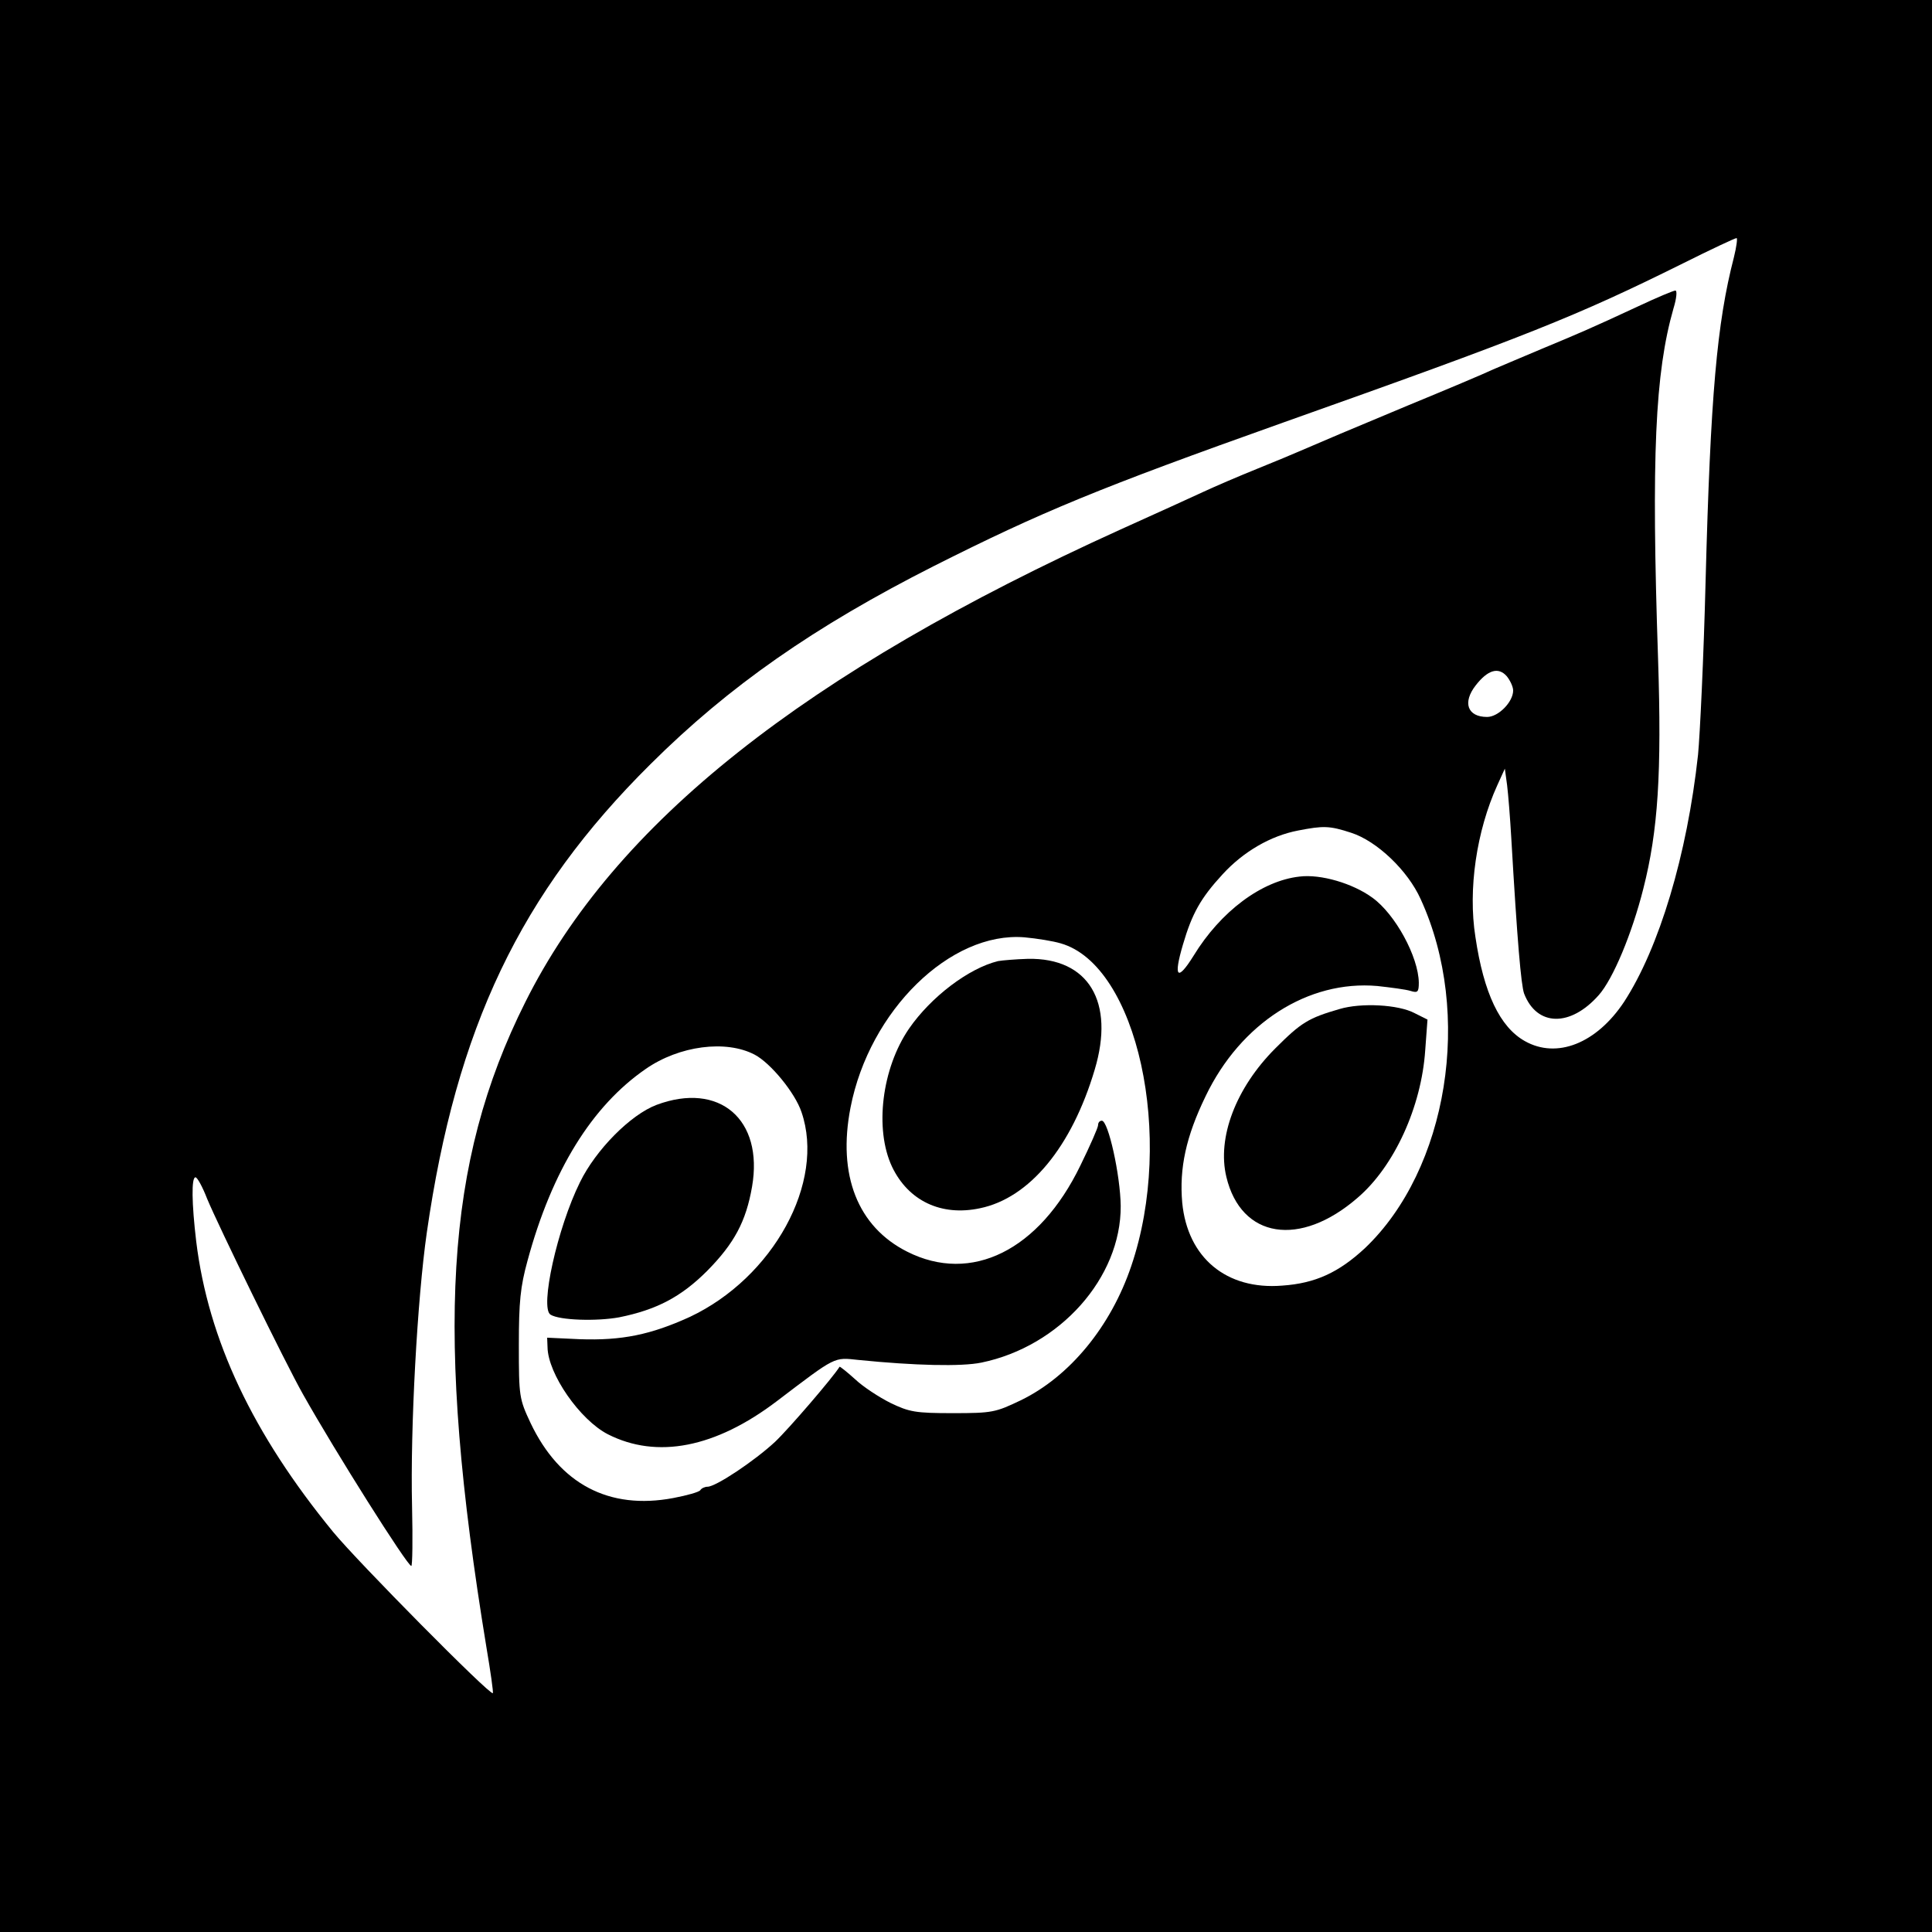
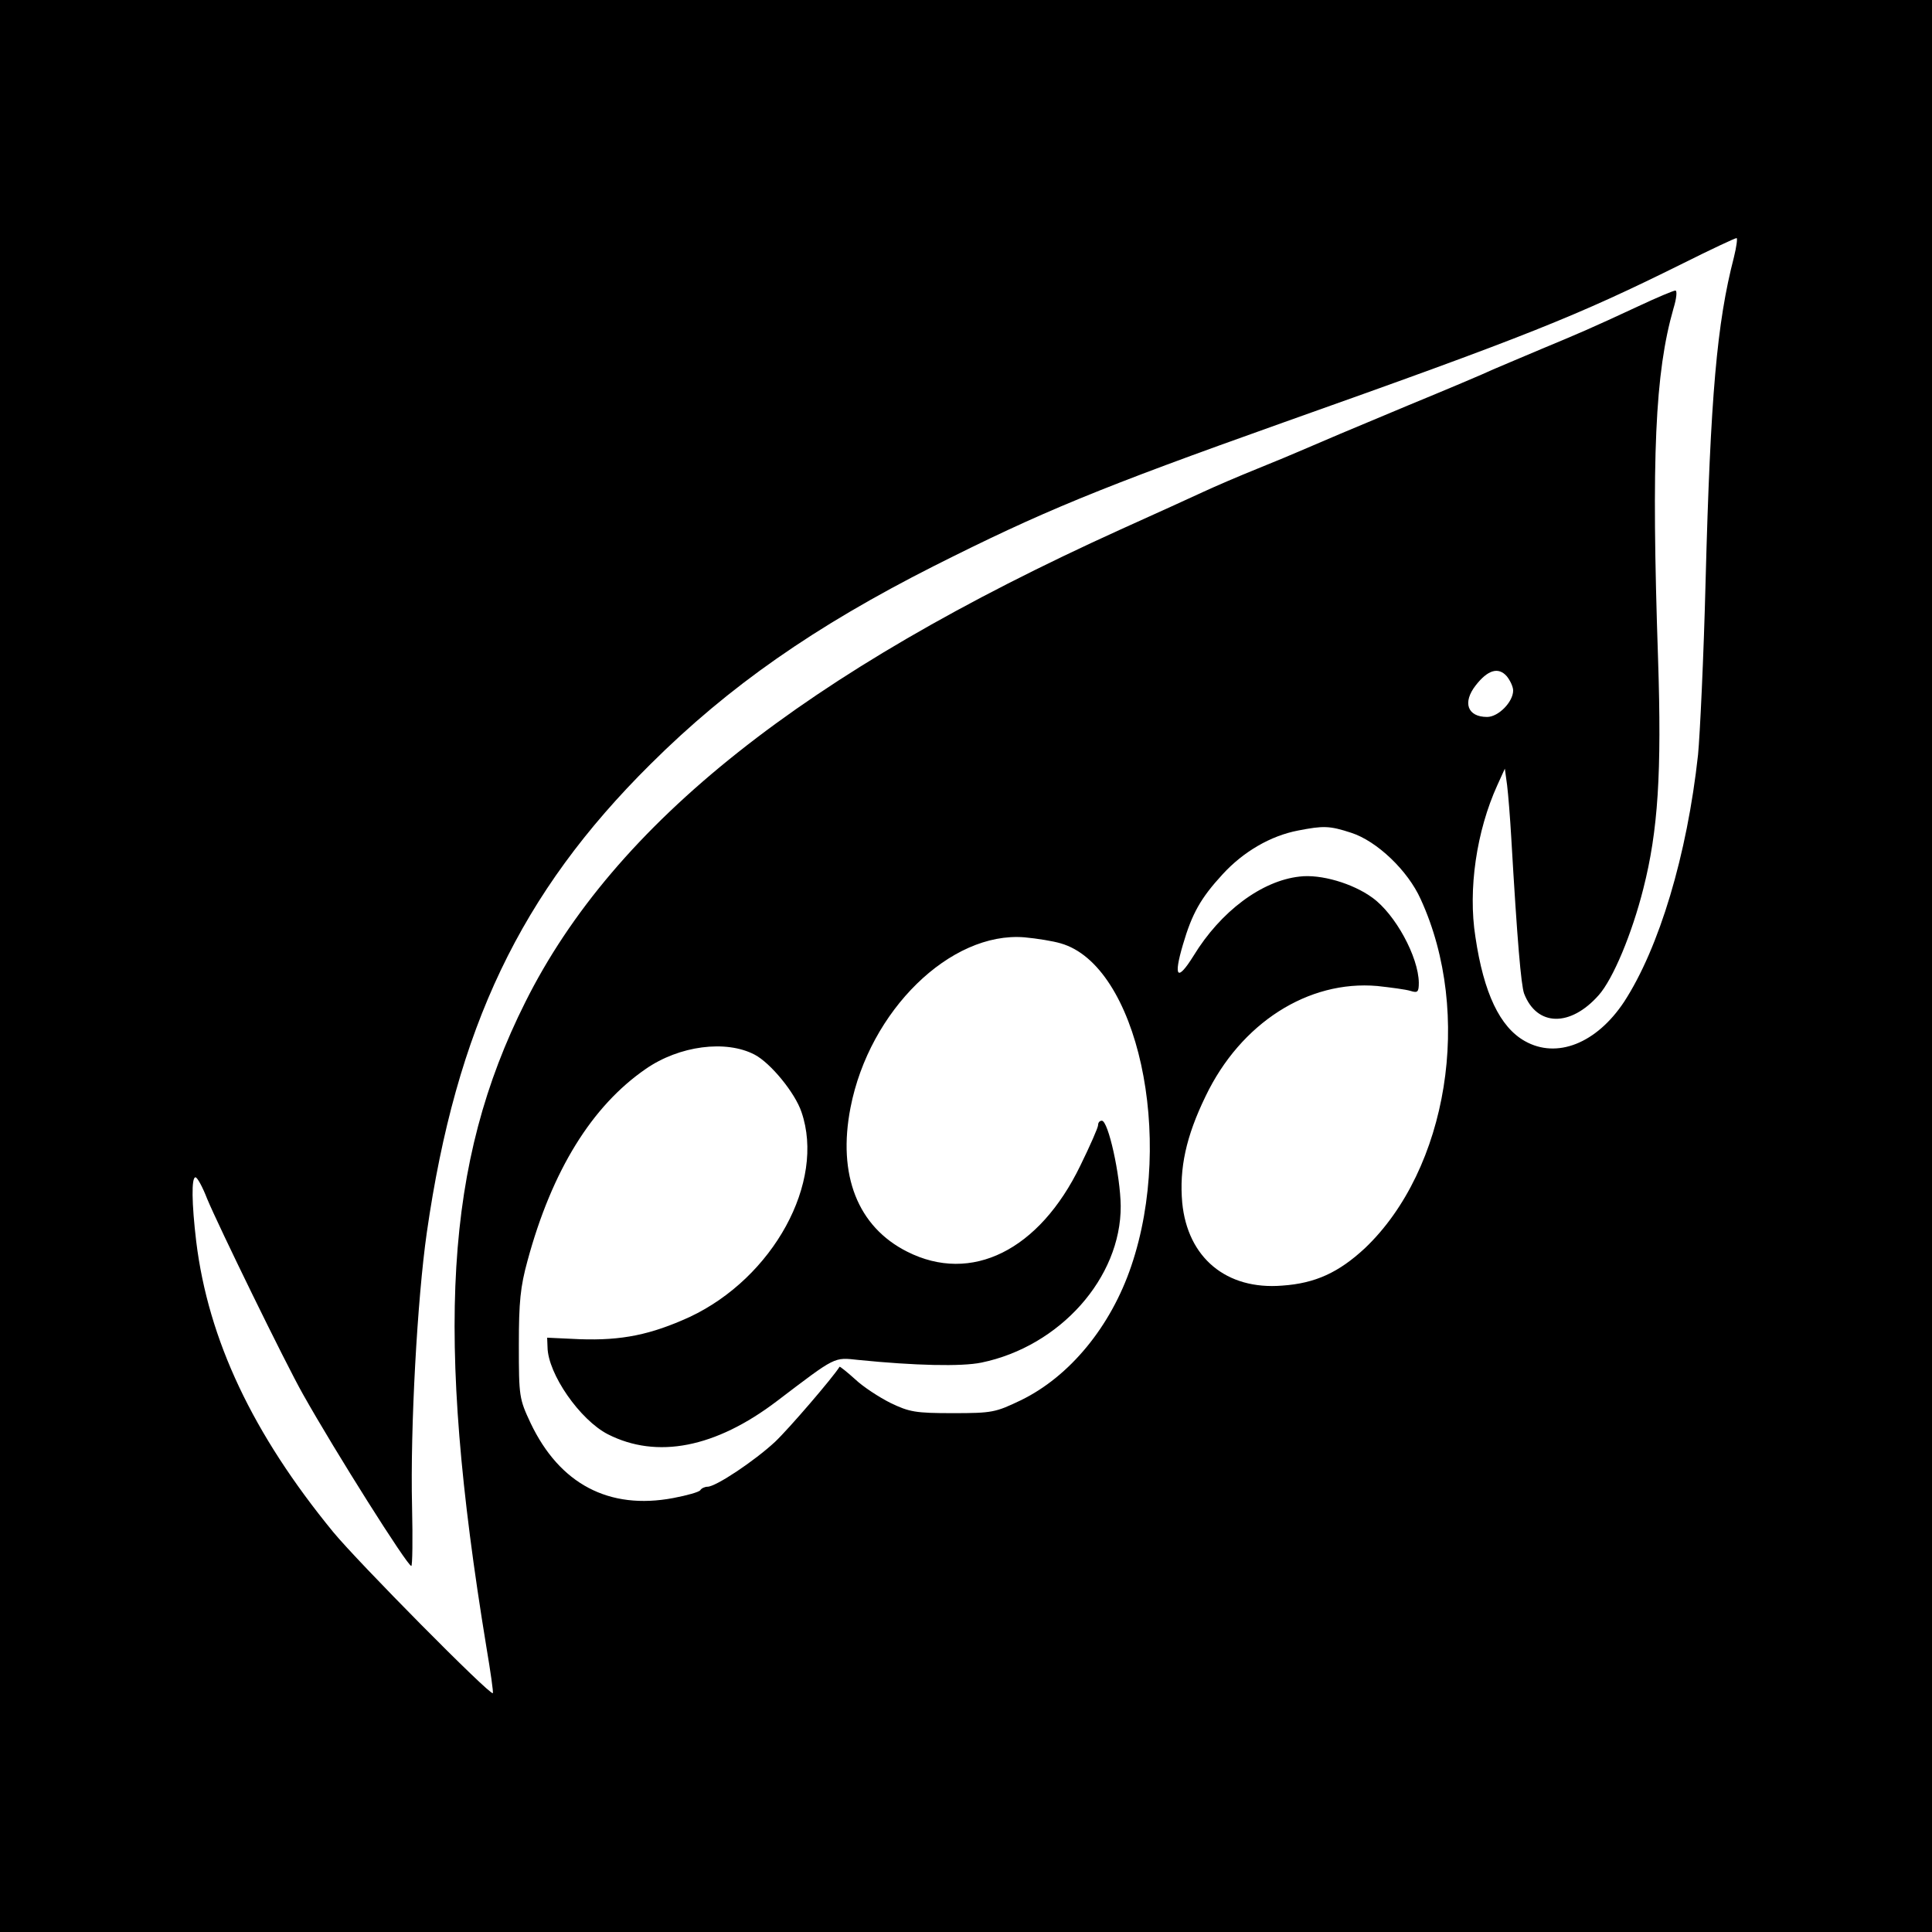
<svg xmlns="http://www.w3.org/2000/svg" version="1.0" width="512pt" height="512pt" viewBox="0 0 512 512" preserveAspectRatio="xMidYMid meet">
  <g transform="translate(0,512) scale(0.1,-0.1)" fill="#000000" stroke="none">
    <path d="M0 2560 l0 -2560 2560 0 2560 0 0 2560 0 2560 -2560 0 -2560 0 0 -2560z m4595 1878 c-45 -174 -62 -365 -75 -858 -5 -201 -15 -408 -20 -460 -29 -266 -103 -512 -196 -655 -73 -110 -178 -152 -263 -104 -66 37 -109 127 -131 276 -20 126 3 281 58 402 l20 44 6 -44 c3 -24 8 -87 11 -139 16 -276 26 -390 34 -413 34 -88 123 -89 198 -4 38 43 88 163 118 282 39 153 49 306 39 610 -18 536 -8 757 41 928 8 26 10 47 5 47 -5 0 -48 -18 -97 -41 -131 -61 -160 -73 -256 -113 -48 -20 -106 -45 -130 -55 -23 -11 -125 -54 -227 -96 -175 -73 -205 -86 -282 -119 -18 -8 -71 -30 -118 -49 -47 -19 -110 -46 -140 -60 -30 -14 -129 -59 -220 -100 -838 -380 -1341 -778 -1578 -1253 -213 -425 -240 -875 -103 -1709 11 -65 19 -121 17 -122 -7 -7 -358 348 -423 427 -213 260 -331 509 -363 770 -12 101 -13 170 -2 170 5 0 19 -26 31 -57 29 -70 207 -435 254 -518 86 -153 276 -454 287 -455 3 0 4 71 2 157 -5 210 14 551 39 726 78 543 248 900 593 1242 208 207 435 365 751 525 286 144 436 206 925 380 648 230 778 282 1060 422 74 37 138 67 142 67 3 1 0 -23 -7 -51z m-585 -1148 c0 -30 -39 -70 -69 -70 -52 0 -66 38 -30 84 32 41 60 49 82 24 9 -11 17 -28 17 -38z m-429 -377 c68 -22 150 -100 184 -176 139 -303 72 -716 -148 -925 -69 -64 -131 -93 -219 -99 -148 -12 -251 74 -265 220 -8 91 10 175 62 282 93 194 272 308 455 292 36 -4 75 -9 88 -13 19 -6 22 -3 22 22 -1 68 -62 181 -123 225 -52 38 -137 63 -193 56 -100 -11 -209 -92 -281 -210 -43 -69 -54 -58 -28 30 24 82 47 123 105 186 55 60 127 102 200 116 67 13 83 13 141 -6z m-770 -293 c203 -58 303 -514 187 -855 -54 -160 -163 -293 -293 -356 -67 -32 -75 -34 -180 -34 -99 0 -115 3 -165 27 -30 15 -73 43 -94 63 -21 19 -40 34 -41 33 -18 -29 -135 -165 -171 -199 -55 -51 -157 -119 -179 -119 -7 0 -16 -4 -19 -9 -3 -5 -35 -14 -72 -21 -170 -32 -301 37 -378 199 -30 64 -31 70 -31 206 0 115 4 155 23 224 65 240 171 410 313 508 89 62 213 78 289 38 42 -22 107 -101 124 -152 64 -186 -75 -439 -296 -543 -103 -47 -180 -63 -292 -59 l-86 4 1 -25 c1 -71 86 -193 160 -231 130 -66 285 -36 448 88 158 120 150 116 216 109 149 -15 273 -18 326 -7 208 43 370 225 369 415 -1 82 -33 226 -50 226 -6 0 -10 -5 -10 -12 0 -6 -21 -54 -47 -107 -109 -225 -289 -314 -459 -228 -131 66 -185 203 -150 382 50 257 265 467 461 451 33 -3 76 -10 96 -16z" />
-     <path d="M3550 2446 c-83 -24 -102 -36 -170 -104 -105 -105 -155 -237 -130 -341 39 -163 195 -188 348 -55 97 83 169 241 179 391 l6 81 -34 17 c-43 23 -142 28 -199 11z" />
-     <path d="M2645 2573 c-78 -19 -178 -95 -236 -179 -72 -105 -92 -266 -45 -366 43 -90 130 -132 233 -110 131 27 243 162 304 367 54 180 -16 297 -177 294 -32 -1 -68 -4 -79 -6z" />
-     <path d="M1740 2192 c-69 -26 -161 -119 -203 -205 -60 -121 -107 -334 -78 -351 24 -15 122 -18 182 -7 99 20 164 54 233 123 72 73 103 131 119 223 31 179 -87 279 -253 217z" />
  </g>
</svg>